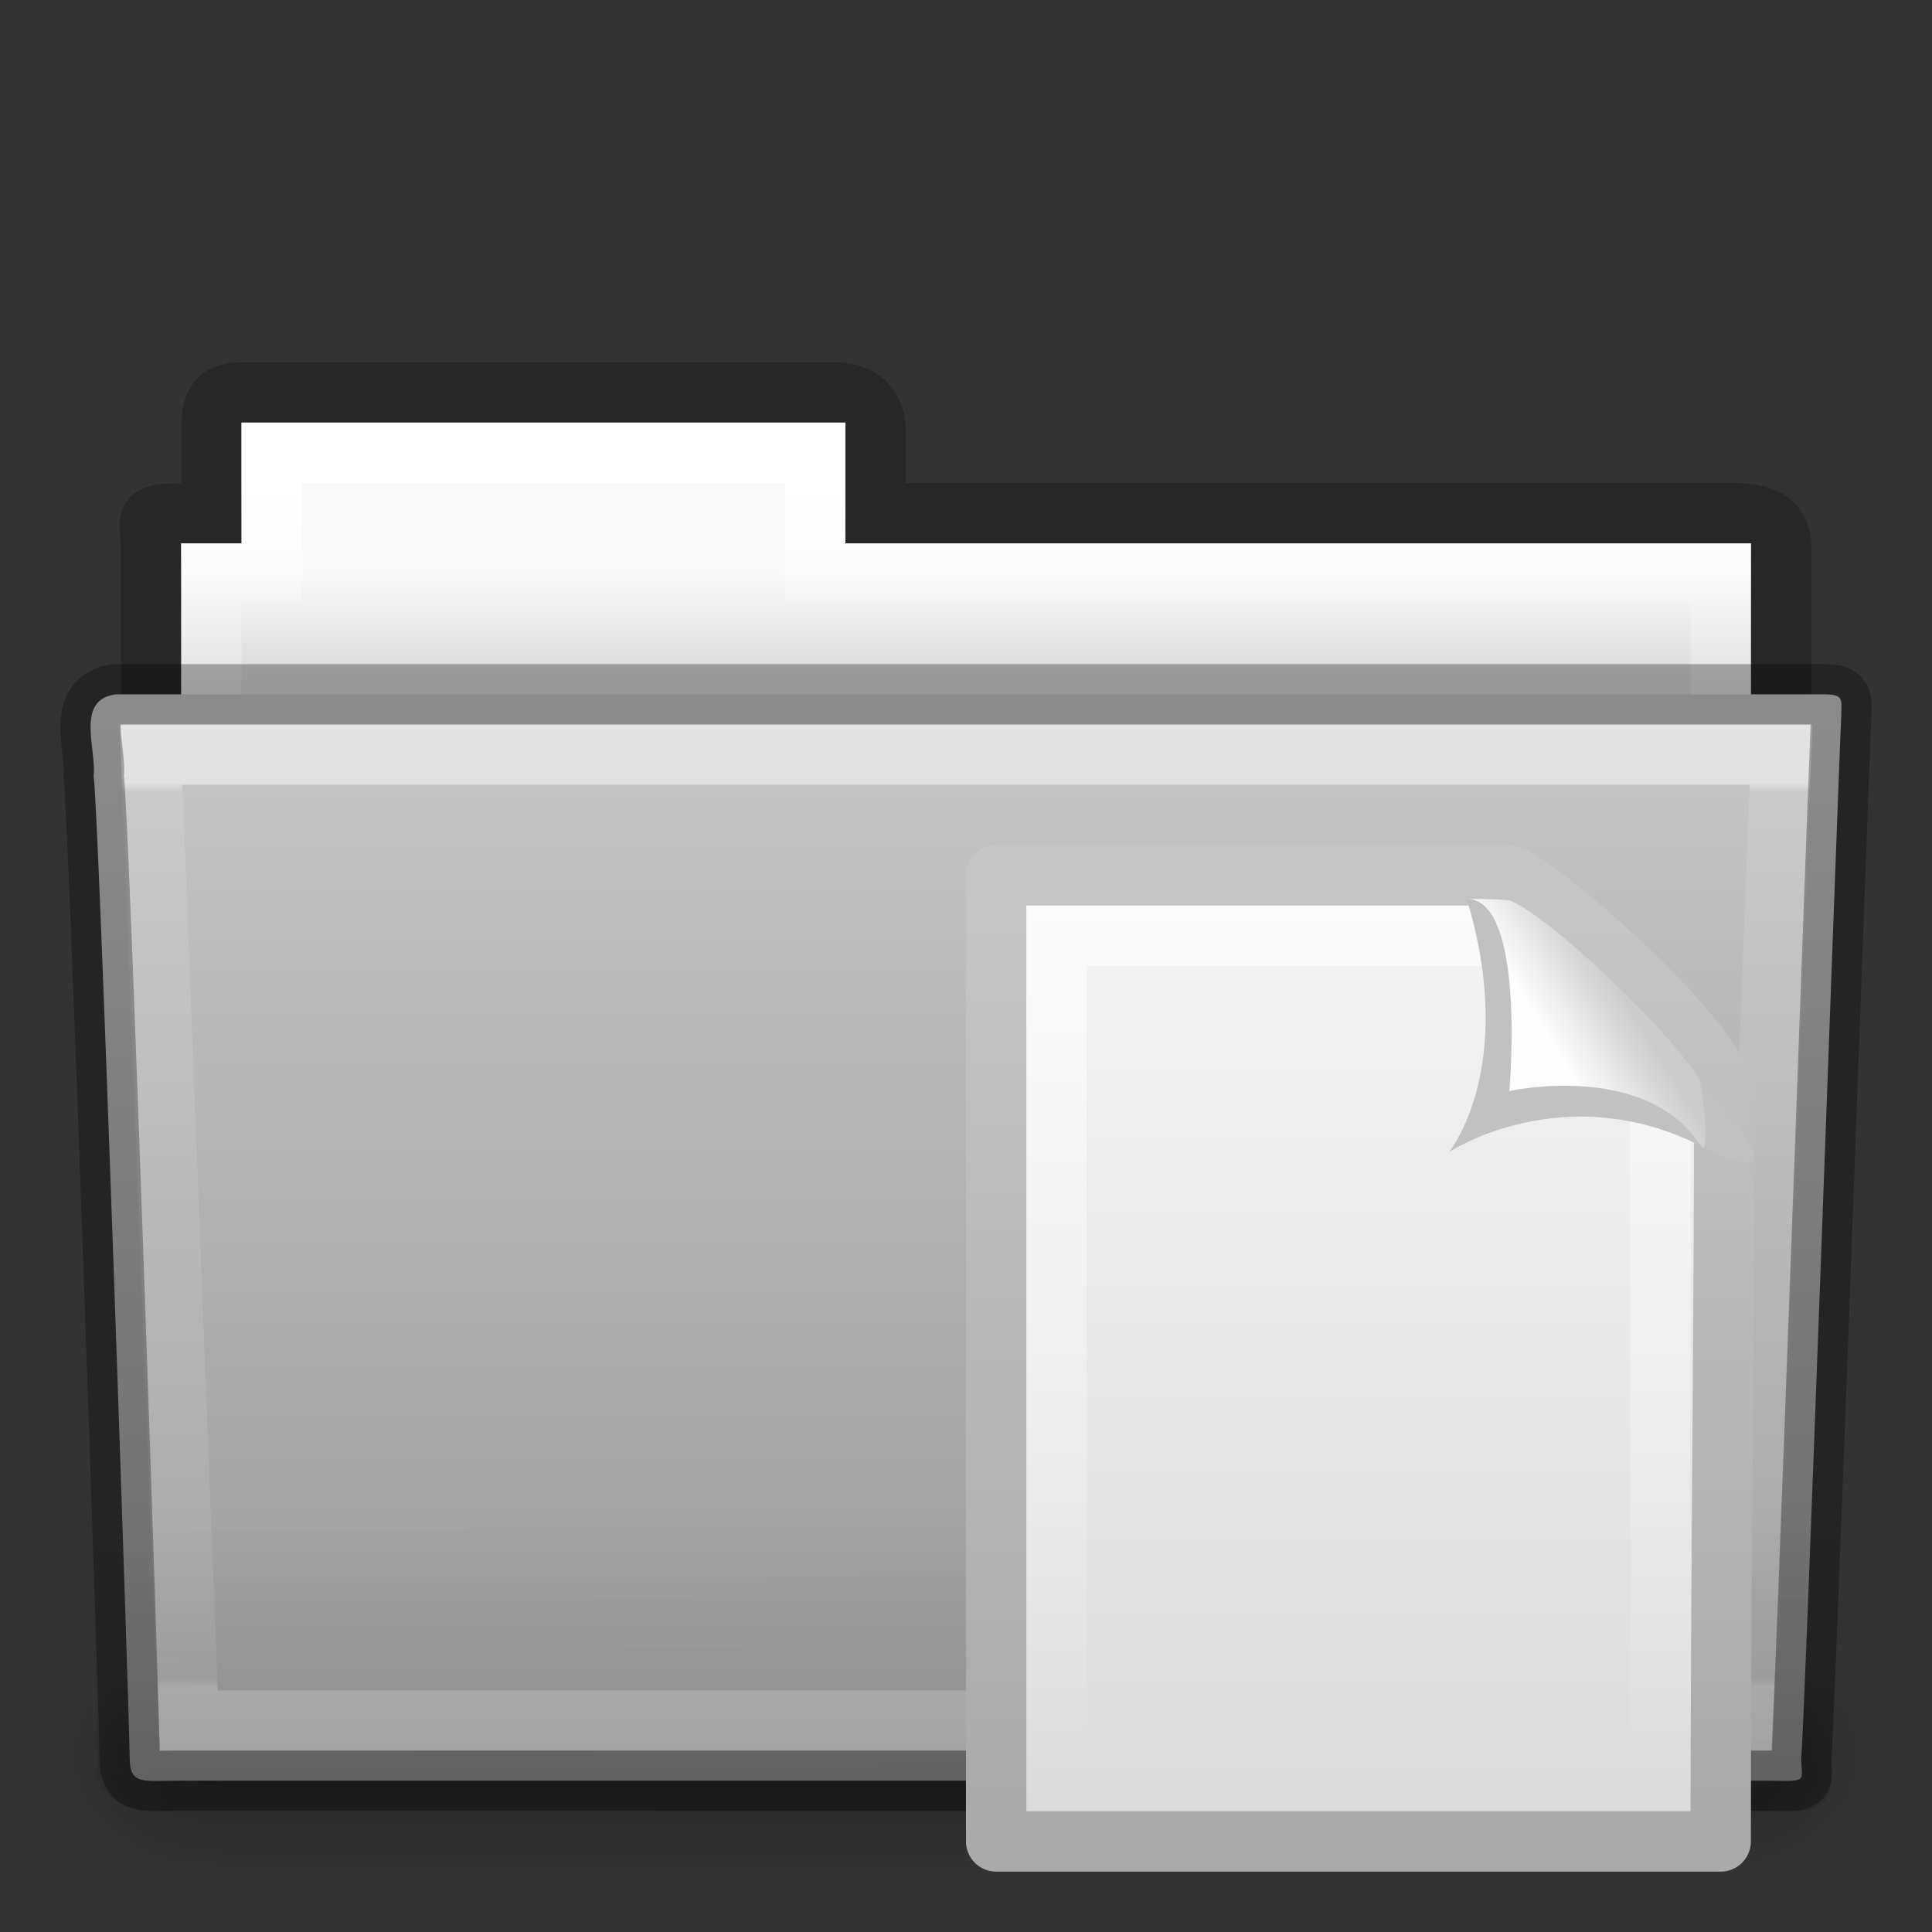
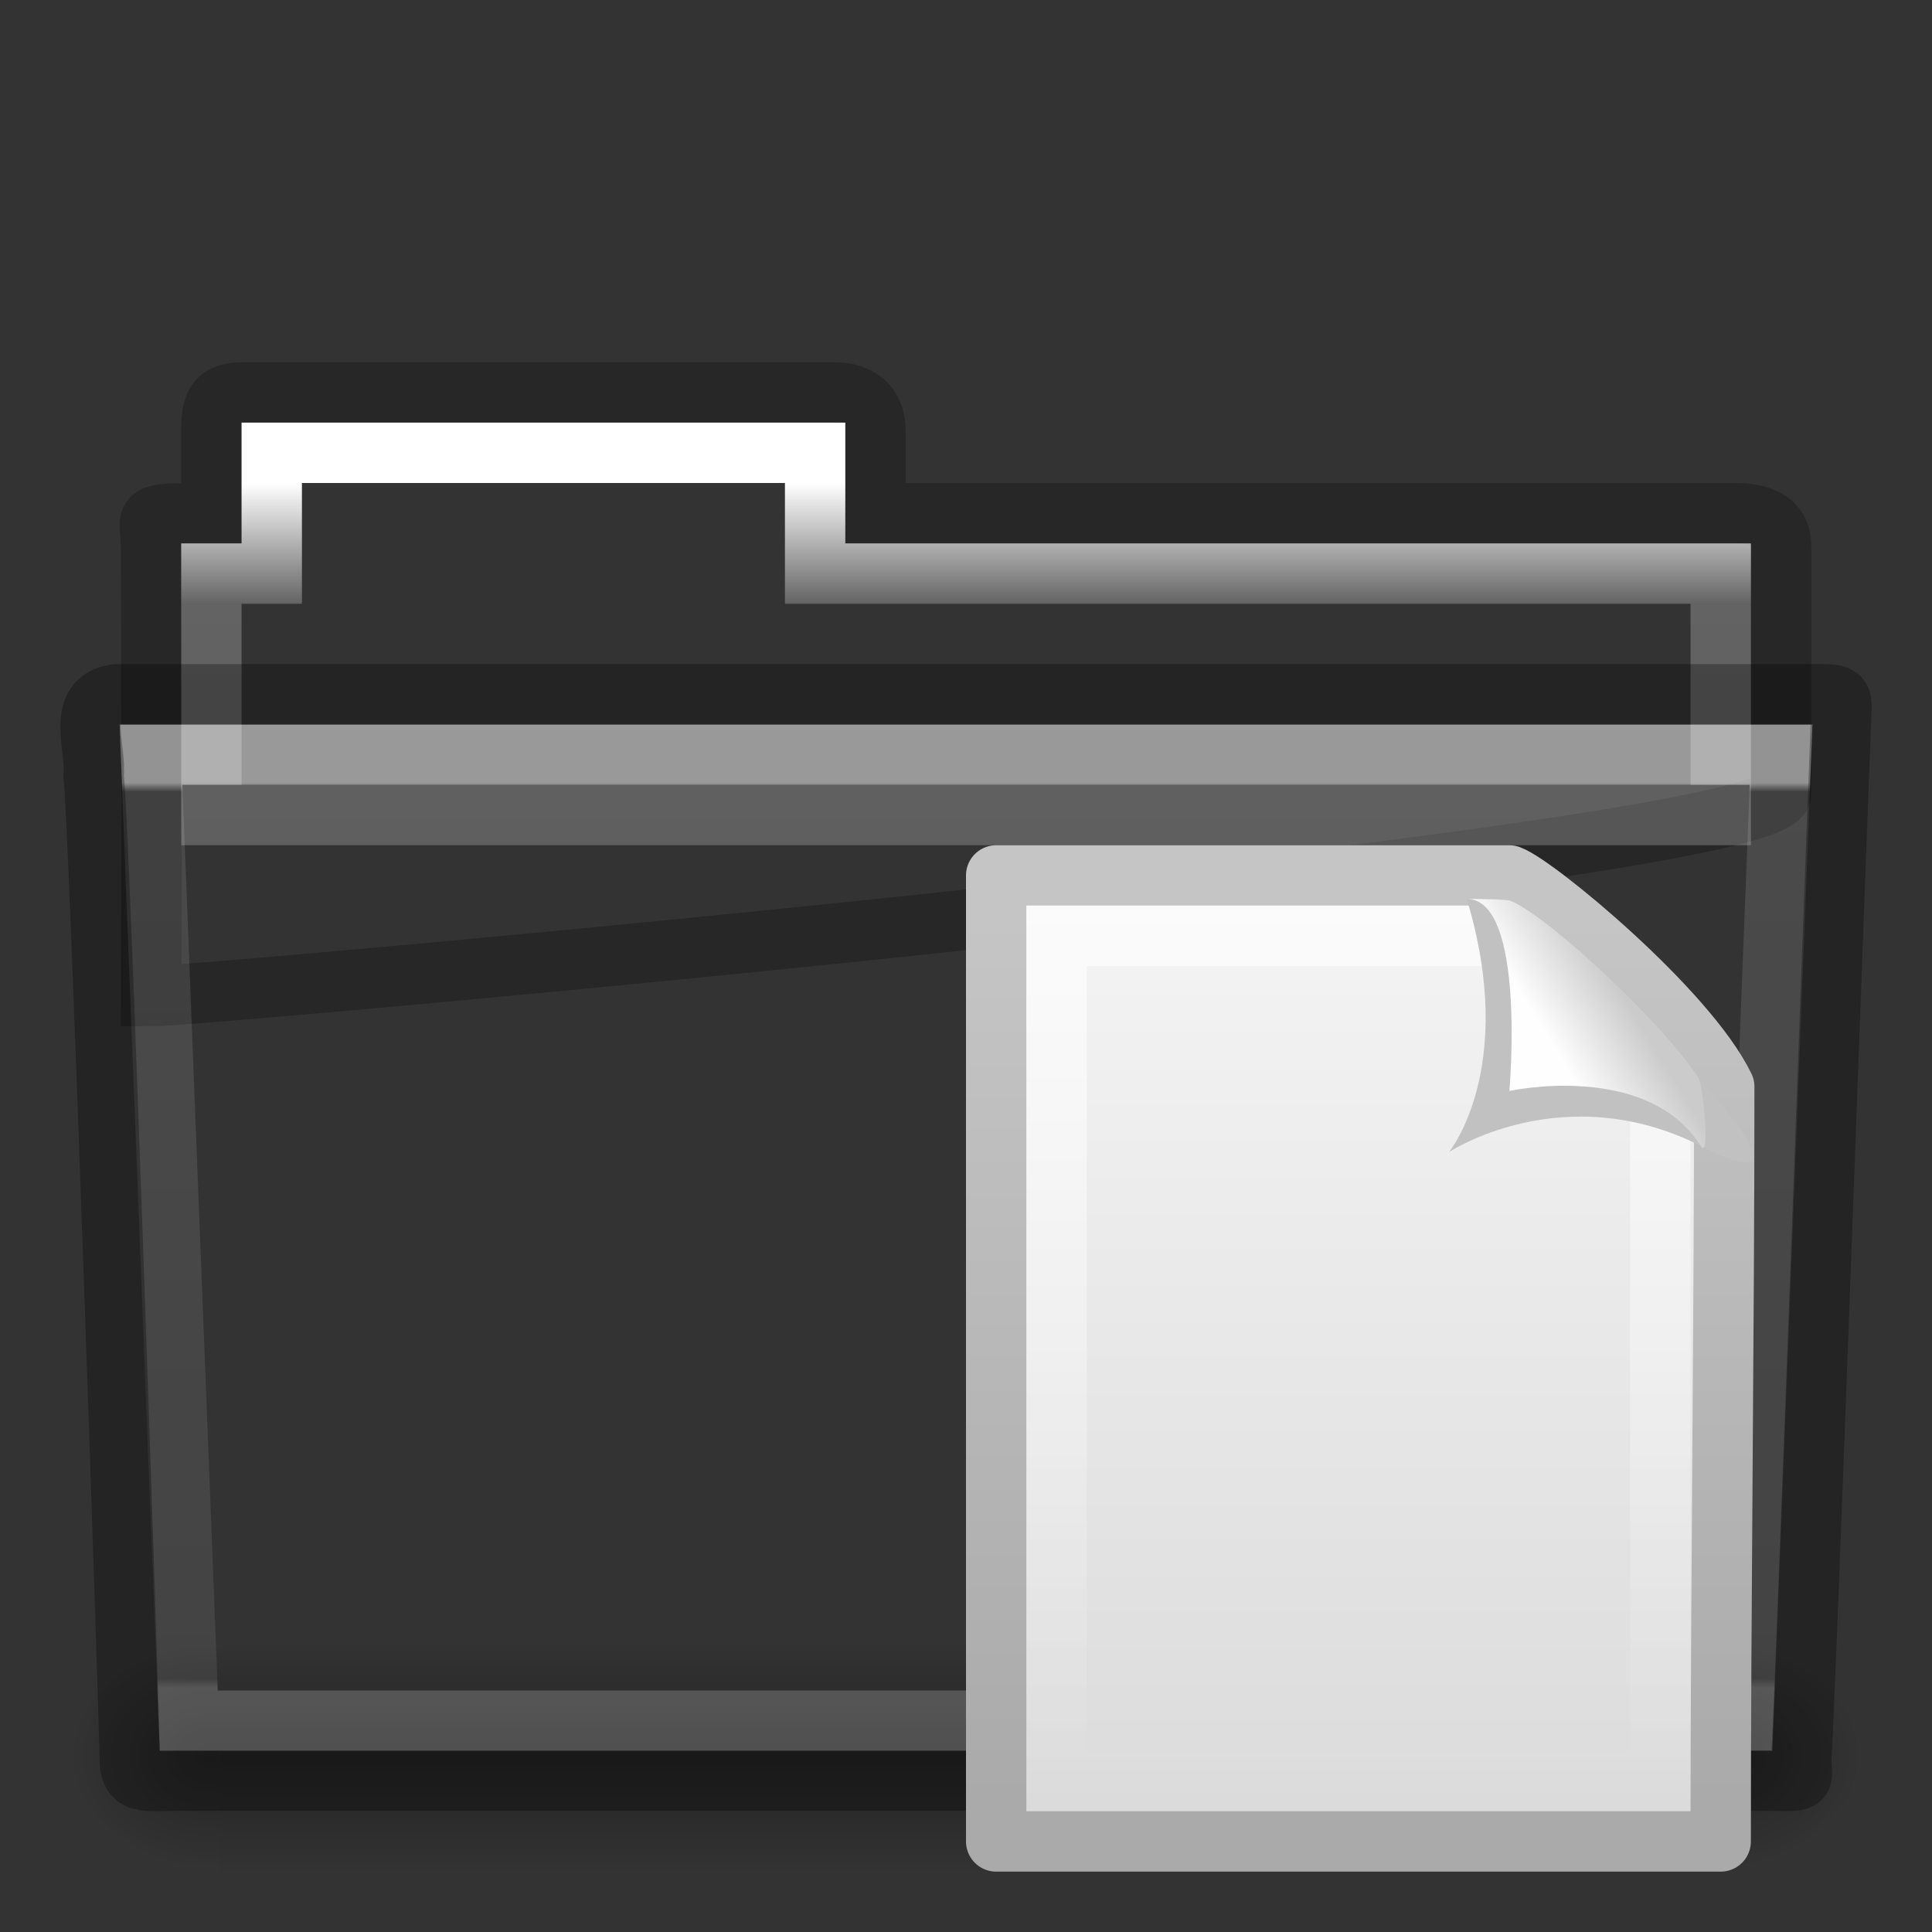
<svg xmlns="http://www.w3.org/2000/svg" xmlns:ns1="http://www.inkscape.org/namespaces/inkscape" xmlns:ns2="http://sodipodi.sourceforge.net/DTD/sodipodi-0.dtd" xmlns:xlink="http://www.w3.org/1999/xlink" width="32px" height="32px" id="svg14582" version="1.1" ns1:version="0.48.4 r9939" ns2:docname="folder-documents.svg">
  <rect width="100%" height="100%" fill="#333333" stroke="none" />
  <defs id="defs14584">
    <linearGradient ns1:collect="always" xlink:href="#linearGradient3454-2-5-0-3-4" id="linearGradient14128" gradientUnits="userSpaceOnUse" gradientTransform="matrix(0.892,0,0,1.054,3.121,5.413)" x1="27.557" y1="7.163" x2="27.557" y2="21.387" />
    <linearGradient id="linearGradient3454-2-5-0-3-4">
      <stop offset="0" style="stop-color:#ffffff;stop-opacity:1" id="stop3456-4-9-38-1-8" />
      <stop offset="0.01" style="stop-color:#ffffff;stop-opacity:0.235" id="stop3458-39-80-3-5-5" />
      <stop offset="0.99" style="stop-color:#ffffff;stop-opacity:0.157" id="stop3460-7-0-2-4-2" />
      <stop offset="1" style="stop-color:#ffffff;stop-opacity:0.392" id="stop3462-0-9-8-7-2" />
    </linearGradient>
    <linearGradient ns1:collect="always" xlink:href="#linearGradient6129-963-697-142-998-580-273-5" id="linearGradient14134" gradientUnits="userSpaceOnUse" gradientTransform="matrix(0.747,0,0,0.655,-1.921,1.168)" x1="22.935" y1="49.629" x2="22.809" y2="36.658" />
    <linearGradient id="linearGradient6129-963-697-142-998-580-273-5">
      <stop id="stop2661-1" style="stop-color:#0a0a0a;stop-opacity:0.498" offset="0" />
      <stop id="stop2663-85" style="stop-color:#0a0a0a;stop-opacity:0" offset="1" />
    </linearGradient>
    <linearGradient ns1:collect="always" xlink:href="#linearGradient4632-0-6-4-3-4" id="linearGradient14140" gradientUnits="userSpaceOnUse" gradientTransform="matrix(0.644,0,0,0.643,0.534,0.893)" x1="35.793" y1="17.118" x2="35.793" y2="43.761" />
    <linearGradient id="linearGradient4632-0-6-4-3-4">
      <stop style="stop-color:#c6c6c6;stop-opacity:1;" offset="0" id="stop4634-4-4-7-7-4" />
      <stop style="stop-color:#9a9a9a;stop-opacity:1;" offset="1" id="stop4636-3-1-5-1-3" />
    </linearGradient>
    <linearGradient ns1:collect="always" xlink:href="#linearGradient5048-585-0" id="linearGradient14150" gradientUnits="userSpaceOnUse" gradientTransform="matrix(0.051,0,0,0.016,-2.49,22.299)" x1="302.857" y1="366.648" x2="302.857" y2="609.505" />
    <linearGradient id="linearGradient5048-585-0">
      <stop id="stop2667-18" style="stop-color:#000000;stop-opacity:0" offset="0" />
      <stop id="stop2669-9" style="stop-color:#000000;stop-opacity:1" offset="0.5" />
      <stop id="stop2671-33" style="stop-color:#000000;stop-opacity:0" offset="1" />
    </linearGradient>
    <radialGradient ns1:collect="always" xlink:href="#linearGradient5060-179-67" id="radialGradient14152" gradientUnits="userSpaceOnUse" gradientTransform="matrix(0.02,0,0,0.016,16.388,22.299)" cx="605.714" cy="486.648" fx="605.714" fy="486.648" r="117.143" />
    <linearGradient id="linearGradient5060-179-67">
      <stop id="stop2675-81" style="stop-color:#000000;stop-opacity:1" offset="0" />
      <stop id="stop2677-2" style="stop-color:#000000;stop-opacity:0" offset="1" />
    </linearGradient>
    <radialGradient ns1:collect="always" xlink:href="#linearGradient5060-820-4" id="radialGradient14154" gradientUnits="userSpaceOnUse" gradientTransform="matrix(-0.02,0,0,0.016,15.601,22.299)" cx="605.714" cy="486.648" fx="605.714" fy="486.648" r="117.143" />
    <linearGradient id="linearGradient5060-820-4">
      <stop id="stop2681-5" style="stop-color:#000000;stop-opacity:1" offset="0" />
      <stop id="stop2683-00" style="stop-color:#000000;stop-opacity:0" offset="1" />
    </linearGradient>
    <linearGradient ns1:collect="always" xlink:href="#linearGradient4325" id="linearGradient14160" gradientUnits="userSpaceOnUse" gradientTransform="matrix(0.544,0,0,0.615,3.269,5.091)" x1="21.37" y1="4.732" x2="21.37" y2="34.143" />
    <linearGradient id="linearGradient4325">
      <stop offset="0" style="stop-color:#ffffff;stop-opacity:1" id="stop4327" />
      <stop offset="0.111" style="stop-color:#ffffff;stop-opacity:0.235" id="stop4329" />
      <stop offset="0.99" style="stop-color:#ffffff;stop-opacity:0.157" id="stop4331" />
      <stop offset="1" style="stop-color:#ffffff;stop-opacity:0.392" id="stop4333" />
    </linearGradient>
    <linearGradient ns1:collect="always" xlink:href="#linearGradient4646-7-4-3-5" id="linearGradient14166" gradientUnits="userSpaceOnUse" gradientTransform="matrix(0.619,0,0,0.619,-30.391,1.429)" x1="62.989" y1="13" x2="62.989" y2="16" />
    <linearGradient id="linearGradient4646-7-4-3-5">
      <stop offset="0" style="stop-color:#f9f9f9;stop-opacity:1" id="stop4648-8-0-3-6" />
      <stop offset="1" style="stop-color:#d8d8d8;stop-opacity:1" id="stop4650-1-7-3-4" />
    </linearGradient>
    <linearGradient id="linearGradient3104-8-8-97-4-6-11-5-5-0">
      <stop offset="0" style="stop-color:#000000;stop-opacity:0.322" id="stop3106-5-4-3-5-0-2-1-0-6" />
      <stop offset="1" style="stop-color:#000000;stop-opacity:0.278" id="stop3108-4-3-7-8-2-0-7-9-1" />
    </linearGradient>
    <linearGradient y2="3.634" x2="-51.786" y1="53.514" x1="-51.786" gradientTransform="matrix(0.507,0,0,0.503,68.03,1.33)" gradientUnits="userSpaceOnUse" id="linearGradient14530" xlink:href="#linearGradient3104-8-8-97-4-6-11-5-5-0" ns1:collect="always" />
    <linearGradient gradientUnits="userSpaceOnUse" y2="29.344" x2="15.779" y1="11.415" x1="15.779" id="linearGradient3821" xlink:href="#linearGradient7012-661-145-733-759-865-745" ns1:collect="always" />
    <radialGradient gradientTransform="matrix(-1.9835727e-2,0,0,1.5915752e-2,15.601,22.299)" gradientUnits="userSpaceOnUse" xlink:href="#linearGradient5060-820" id="radialGradient2467" fy="486.648" fx="605.714" r="117.143" cy="486.648" cx="605.714" />
    <radialGradient gradientTransform="matrix(1.9835731e-2,0,0,1.5915752e-2,16.388,22.299)" gradientUnits="userSpaceOnUse" xlink:href="#linearGradient5060-179" id="radialGradient2465" fy="486.648" fx="605.714" r="117.143" cy="486.648" cx="605.714" />
    <linearGradient gradientTransform="matrix(5.1142824e-2,0,0,1.5915752e-2,-2.49,22.299)" gradientUnits="userSpaceOnUse" xlink:href="#linearGradient5048-585" id="linearGradient2463" y2="609.505" x2="302.857" y1="366.648" x1="302.857" />
    <radialGradient gradientTransform="matrix(0,1.088,-1.356,0,8.973,2.917)" gradientUnits="userSpaceOnUse" xlink:href="#linearGradient3484" id="radialGradient2456" fy="5.017" fx="3" r="21" cy="5.017" cx="3" />
    <linearGradient gradientTransform="matrix(0.628,0,0,0.635,-31.056,1.103)" gradientUnits="userSpaceOnUse" xlink:href="#linearGradient6404" id="linearGradient2454" y2="16.19" x2="62.989" y1="13.183" x1="62.989" />
    <linearGradient gradientTransform="matrix(0.644,0,0,0.644,-34.103,0.789)" gradientUnits="userSpaceOnUse" xlink:href="#linearGradient3390" id="linearGradient2442" y2="10.826" x2="82.453" y1="45.114" x1="82.453" />
    <radialGradient gradientTransform="matrix(1.008,-6.1246211e-8,3.9794263e-8,0.654,-55.005,6.106)" gradientUnits="userSpaceOnUse" xlink:href="#linearGradient7012-661-145-733-759-865-745" id="radialGradient2440" fy="14.113" fx="63.969" r="23.097" cy="14.113" cx="63.969" />
    <linearGradient gradientTransform="matrix(0.747,0,0,0.655,-1.922,1.168)" gradientUnits="userSpaceOnUse" xlink:href="#linearGradient6129-963-697-142-998-580-273" id="linearGradient2437" y2="36.658" x2="22.809" y1="49.629" x1="22.935" />
    <radialGradient gradientTransform="matrix(0,0.739,-0.998,0,17.149,6.854)" gradientUnits="userSpaceOnUse" xlink:href="#linearGradient6087-437-184-795-110-662-495" id="radialGradient2434" fy="8.302" fx="7.265" r="20.98" cy="8.302" cx="7.265" />
    <linearGradient gradientTransform="matrix(0.652,0,0,0.676,0.36,0.185)" gradientUnits="userSpaceOnUse" xlink:href="#linearGradient8265-821-176-38-919-66-249" id="linearGradient2431" y2="33.955" x2="15.215" y1="22.292" x1="11.566" />
    <linearGradient id="linearGradient8265-821-176-38-919-66-249">
      <stop offset="0" style="stop-color:#ffffff;stop-opacity:0.2" id="stop2687" />
      <stop offset="1" style="stop-color:#ffffff;stop-opacity:0" id="stop2689" />
    </linearGradient>
    <linearGradient id="linearGradient6087-437-184-795-110-662-495">
      <stop offset="0" style="stop-color:#ffffff;stop-opacity:0.4" id="stop2693" />
      <stop offset="1" style="stop-color:#ffffff;stop-opacity:0" id="stop2695" />
    </linearGradient>
    <linearGradient id="linearGradient6129-963-697-142-998-580-273">
      <stop offset="0" style="stop-color:#0a0a0a;stop-opacity:0.498" id="stop2661" />
      <stop offset="1" style="stop-color:#0a0a0a;stop-opacity:0" id="stop2663" />
    </linearGradient>
    <linearGradient id="linearGradient7012-661-145-733-759-865-745">
      <stop offset="0" style="stop-color:#aacb7d;stop-opacity:1" id="stop2699" />
      <stop offset="1" style="stop-color:#709937;stop-opacity:1" id="stop2701" />
    </linearGradient>
    <linearGradient id="linearGradient3390">
      <stop offset="0" style="stop-color:#51751e;stop-opacity:1" id="stop3392" />
      <stop offset="1" style="stop-color:#51751e;stop-opacity:1" id="stop3394" />
    </linearGradient>
    <linearGradient id="linearGradient5060-820">
      <stop offset="0" style="stop-color:#000000;stop-opacity:1" id="stop2681" />
      <stop offset="1" style="stop-color:#000000;stop-opacity:0" id="stop2683" />
    </linearGradient>
    <linearGradient id="linearGradient5060-179">
      <stop offset="0" style="stop-color:#000000;stop-opacity:1" id="stop2675" />
      <stop offset="1" style="stop-color:#000000;stop-opacity:0" id="stop2677" />
    </linearGradient>
    <linearGradient id="linearGradient5048-585">
      <stop offset="0" style="stop-color:#000000;stop-opacity:0" id="stop2667" />
      <stop offset="0.5" style="stop-color:#000000;stop-opacity:1" id="stop2669" />
      <stop offset="1" style="stop-color:#000000;stop-opacity:0" id="stop2671" />
    </linearGradient>
    <linearGradient id="linearGradient6404">
      <stop offset="0" style="stop-color:#f9f9f9;stop-opacity:1" id="stop6406" />
      <stop offset="1" style="stop-color:#c9c9c9;stop-opacity:1" id="stop6408" />
    </linearGradient>
    <linearGradient id="linearGradient3484">
      <stop offset="0" style="stop-color:#bdbdbd;stop-opacity:1" id="stop3486" />
      <stop offset="1" style="stop-color:#d0d0d0;stop-opacity:1" id="stop3488" />
    </linearGradient>
    <linearGradient gradientTransform="matrix(0.309,0,0,0.377,15.476,14.155)" gradientUnits="userSpaceOnUse" xlink:href="#linearGradient8589" id="linearGradient2485" y2="5.457" x2="36.358" y1="8.059" x1="32.892" />
    <linearGradient id="linearGradient8589">
      <stop offset="0" style="stop-color:#fefefe;stop-opacity:1" id="stop8591" />
      <stop offset="1" style="stop-color:#cbcbcb;stop-opacity:1" id="stop8593" />
    </linearGradient>
    <linearGradient gradientTransform="matrix(0.273,0,0,0.302,16.455,15.744)" gradientUnits="userSpaceOnUse" xlink:href="#linearGradient3211" id="linearGradient2489" y2="46.017" x2="24" y1="2" x1="24" />
    <linearGradient id="linearGradient3211">
      <stop offset="0" style="stop-color:#ffffff;stop-opacity:1" id="stop3213" />
      <stop offset="1" style="stop-color:#ffffff;stop-opacity:0" id="stop3215" />
    </linearGradient>
    <linearGradient gradientTransform="matrix(0.314,0,0,0.326,15.457,14.678)" gradientUnits="userSpaceOnUse" xlink:href="#linearGradient3600" id="linearGradient2492" y2="47.013" x2="25.132" y1="0.985" x1="25.132" />
    <linearGradient id="linearGradient3600">
      <stop offset="0" style="stop-color:#f4f4f4;stop-opacity:1" id="stop3602" />
      <stop offset="1" style="stop-color:#dbdbdb;stop-opacity:1" id="stop3604" />
    </linearGradient>
    <linearGradient gradientTransform="matrix(0.254,0,0,0.305,34.129,14.315)" gradientUnits="userSpaceOnUse" xlink:href="#linearGradient2776" id="linearGradient2494" y2="2.906" x2="-51.786" y1="50.786" x1="-51.786" />
    <linearGradient id="linearGradient2776">
      <stop offset="0" style="stop-color:#aaaaaa;stop-opacity:1" id="stop2778" />
      <stop offset="1" style="stop-color:#c5c5c5;stop-opacity:1" id="stop2780" />
    </linearGradient>
  </defs>
  <ns2:namedview id="base" pagecolor="#ffffff" bordercolor="#666666" borderopacity="1.0" ns1:pageopacity="0.0" ns1:pageshadow="2" ns1:zoom="11.197802" ns1:cx="16.874498" ns1:cy="16" ns1:current-layer="layer1" showgrid="true" ns1:grid-bbox="true" ns1:document-units="px" ns1:window-width="627" ns1:window-height="414" ns1:window-x="95" ns1:window-y="186" ns1:window-maximized="0" />
  <g id="layer1" ns1:label="Layer 1" ns1:groupmode="layer">
    <path style="opacity:0.8;color:#000000;fill:none;stroke:url(#linearGradient14530);stroke-width:1;stroke-linecap:butt;stroke-linejoin:miter;stroke-miterlimit:4;stroke-opacity:1;stroke-dasharray:none;stroke-dashoffset:0;marker:none;visibility:visible;display:inline;overflow:visible;enable-background:accumulate" id="use7169" ns1:connector-curvature="0" d="m 4.001,6.5 c -0.433,0.005 -0.5,0.217 -0.5,0.635 l 0,1.365 c -1.246,0 -1,-0.002 -1,0.544 0.022,6.533 0,6.901 0,7.456 0.901,0 27,-2.349 27,-3.36 l 0,-4.096 c 0,-0.418 -0.348,-0.549 -0.781,-0.544 l -14.219,0 0,-1.365 c 0,-0.418 -0.264,-0.64 -0.698,-0.635 l -9.802,0 z" />
-     <path id="use7171" d="m 4.001,7 0,2 -1,0 0,4 26,0 0,-4 -15,0 0,-2 -10,0 z" style="color:#000000;fill:url(#linearGradient14166);fill-opacity:1;fill-rule:nonzero;stroke:none;stroke-width:1;marker:none;visibility:visible;display:inline;overflow:visible;enable-background:accumulate" ns1:connector-curvature="0" />
    <path id="use7173" d="m 4.501,7.5 0,2 -1,0 0,4 25,0 0,-4 -15,0 0,-2 -9,0 z" style="color:#000000;fill:none;stroke:url(#linearGradient14160);stroke-width:1;stroke-linecap:round;stroke-linejoin:miter;stroke-miterlimit:4;stroke-opacity:1;stroke-dasharray:none;stroke-dashoffset:0;marker:none;visibility:visible;display:inline;overflow:visible;enable-background:accumulate" ns1:connector-curvature="0" />
    <g id="use7175" transform="translate(6.1935663e-4,-1)">
      <rect style="opacity:0.3;fill:url(#linearGradient14150);fill-opacity:1;fill-rule:nonzero;stroke:none;stroke-width:1;marker:none;visibility:visible;display:inline;overflow:visible" id="rect14144" y="28.135" x="3.647" height="3.865" width="24.695" />
      <path style="opacity:0.3;fill:url(#radialGradient14152);fill-opacity:1;fill-rule:nonzero;stroke:none;stroke-width:1;marker:none;visibility:visible;display:inline;overflow:visible" id="path14146" ns1:connector-curvature="0" d="m 28.342,28.135 c 0,0 0,3.865 0,3.865 1.021,0.007 2.469,-0.866 2.469,-1.933 0,-1.067 -1.14,-1.932 -2.469,-1.932 z" />
      <path style="opacity:0.3;fill:url(#radialGradient14154);fill-opacity:1;fill-rule:nonzero;stroke:none;stroke-width:1;marker:none;visibility:visible;display:inline;overflow:visible" id="path14148" ns1:connector-curvature="0" d="m 3.647,28.135 c 0,0 0,3.865 0,3.865 -1.021,0.007 -2.469,-0.866 -2.469,-1.933 0,-1.067 1.14,-1.932 2.469,-1.932 z" />
    </g>
-     <path style="color:#000000;fill:url(#linearGradient14140);fill-opacity:1;fill-rule:nonzero;stroke:none;stroke-width:1;marker:none;visibility:visible;display:inline;overflow:visible;enable-background:accumulate" id="use7177" ns1:connector-curvature="0" d="m 1.927,11.5 c -0.691,0.08 -0.322,0.903 -0.377,1.365 0.08,0.299 0.598,15.718 0.598,16.247 0,0.46 0.227,0.382 0.801,0.382 8.499,0 17.898,0 26.397,0 0.619,0.014 0.488,0.007 0.488,-0.389 0.045,-0.203 0.64,-16.978 0.663,-17.243 0,-0.279 0.058,-0.362 -0.305,-0.362 -9.076,0 -19.188,0 -28.265,0 z" />
-     <path style="opacity:0.4;fill:url(#linearGradient14134);fill-opacity:1;stroke:none" id="use7179" ns1:connector-curvature="0" d="m 1.682,11 28.636,2.7e-4 c 0.414,0 0.682,0.292 0.682,0.655 l -0.673,17.712 c 0.01,0.459 -0.136,0.642 -0.617,0.632 l -27.256,-0.011 c -0.414,0 -0.831,-0.271 -0.831,-0.634 l -0.622,-17.698 c 0,-0.363 0.268,-0.655 0.682,-0.655 z" />
    <path ns2:nodetypes="ccccc" ns1:connector-curvature="0" id="use7181" d="m 2.501,12.5 0.625,16 25.749,0 0.625,-16 z" style="opacity:0.5;color:#000000;fill:none;stroke:url(#linearGradient14128);stroke-width:1;stroke-linecap:round;stroke-linejoin:miter;stroke-miterlimit:4;stroke-opacity:1;stroke-dasharray:none;stroke-dashoffset:0;marker:none;visibility:visible;display:inline;overflow:visible;enable-background:accumulate" />
    <path d="m 1.927,11.5 c -0.691,0.08 -0.322,0.903 -0.377,1.365 0.08,0.299 0.598,15.718 0.598,16.247 0,0.46 0.227,0.382 0.801,0.382 8.499,0 17.898,0 26.397,0 0.619,0.014 0.488,0.007 0.488,-0.389 0.045,-0.203 0.64,-16.978 0.663,-17.243 0,-0.279 0.058,-0.362 -0.305,-0.362 -9.076,0 -19.188,0 -28.265,0 z" ns1:connector-curvature="0" id="path3388-5-5" style="opacity:0.3;color:#000000;fill:none;stroke:#000000;stroke-width:1;stroke-linecap:round;stroke-linejoin:round;stroke-miterlimit:4;stroke-opacity:1;stroke-dasharray:none;stroke-dashoffset:0;marker:none;visibility:visible;display:inline;overflow:visible;enable-background:accumulate" />
    <g id="g3051" transform="translate(-3.9190054e-5,1.9005394e-7)">
      <path d="m 16.5,14.5 c 2.521,0 5.979,0 8.5,0 0.442,0.162 2.939,2.224 3.559,3.5 0,3.906 -0.059,8.594 -0.059,12.5 -3.667,0 -8.333,0 -12,0 0,-5 0,-11 0,-16 z" id="path4160" style="fill:url(#linearGradient2492);fill-opacity:1;stroke:url(#linearGradient2494);stroke-width:1;stroke-linecap:butt;stroke-linejoin:round;stroke-miterlimit:4;stroke-opacity:1;stroke-dasharray:none;stroke-dashoffset:0;display:inline" ns1:connector-curvature="0" />
      <path d="m 27.5,18 c 0,3.385 0,8.115 0,11.5 -3,0 -7,0 -10,0 0,-4.333 0,-9.667 0,-14 2.062,0 5.174,0 7.236,0" id="path2480" style="opacity:0.6;fill:none;stroke:url(#linearGradient2489);stroke-width:1;stroke-linecap:butt;stroke-linejoin:miter;stroke-miterlimit:4;stroke-opacity:1;stroke-dasharray:none;stroke-dashoffset:0;display:inline" ns1:connector-curvature="0" />
      <path d="m 24.294,14.889 c 0.848,2.804 -0.294,4.193 -0.294,4.193 0,0 1.893,-1.251 4.171,-0.102 1.943,0.98 0.036,-1.008 -0.041,-1.129 -0.543,-0.848 -2.422,-2.633 -3.105,-2.93 -0.056,-0.024 -0.444,-0.032 -0.731,-0.032 z" id="path3330" style="fill:#c1c1c1;fill-opacity:1;fill-rule:evenodd;stroke:none;display:inline" ns1:connector-curvature="0" />
      <path d="m 24.294,14.889 c 0.988,0 0.706,3.181 0.706,3.181 0,0 2.272,-0.501 3.171,0.91 0.163,0.256 0.036,-1.008 -0.041,-1.129 -0.543,-0.848 -2.422,-2.633 -3.105,-2.93 -0.056,-0.024 -0.444,-0.032 -0.731,-0.032 z" id="path4474" style="fill:url(#linearGradient2485);fill-opacity:1;fill-rule:evenodd;stroke:none;display:inline" ns1:connector-curvature="0" />
    </g>
  </g>
</svg>